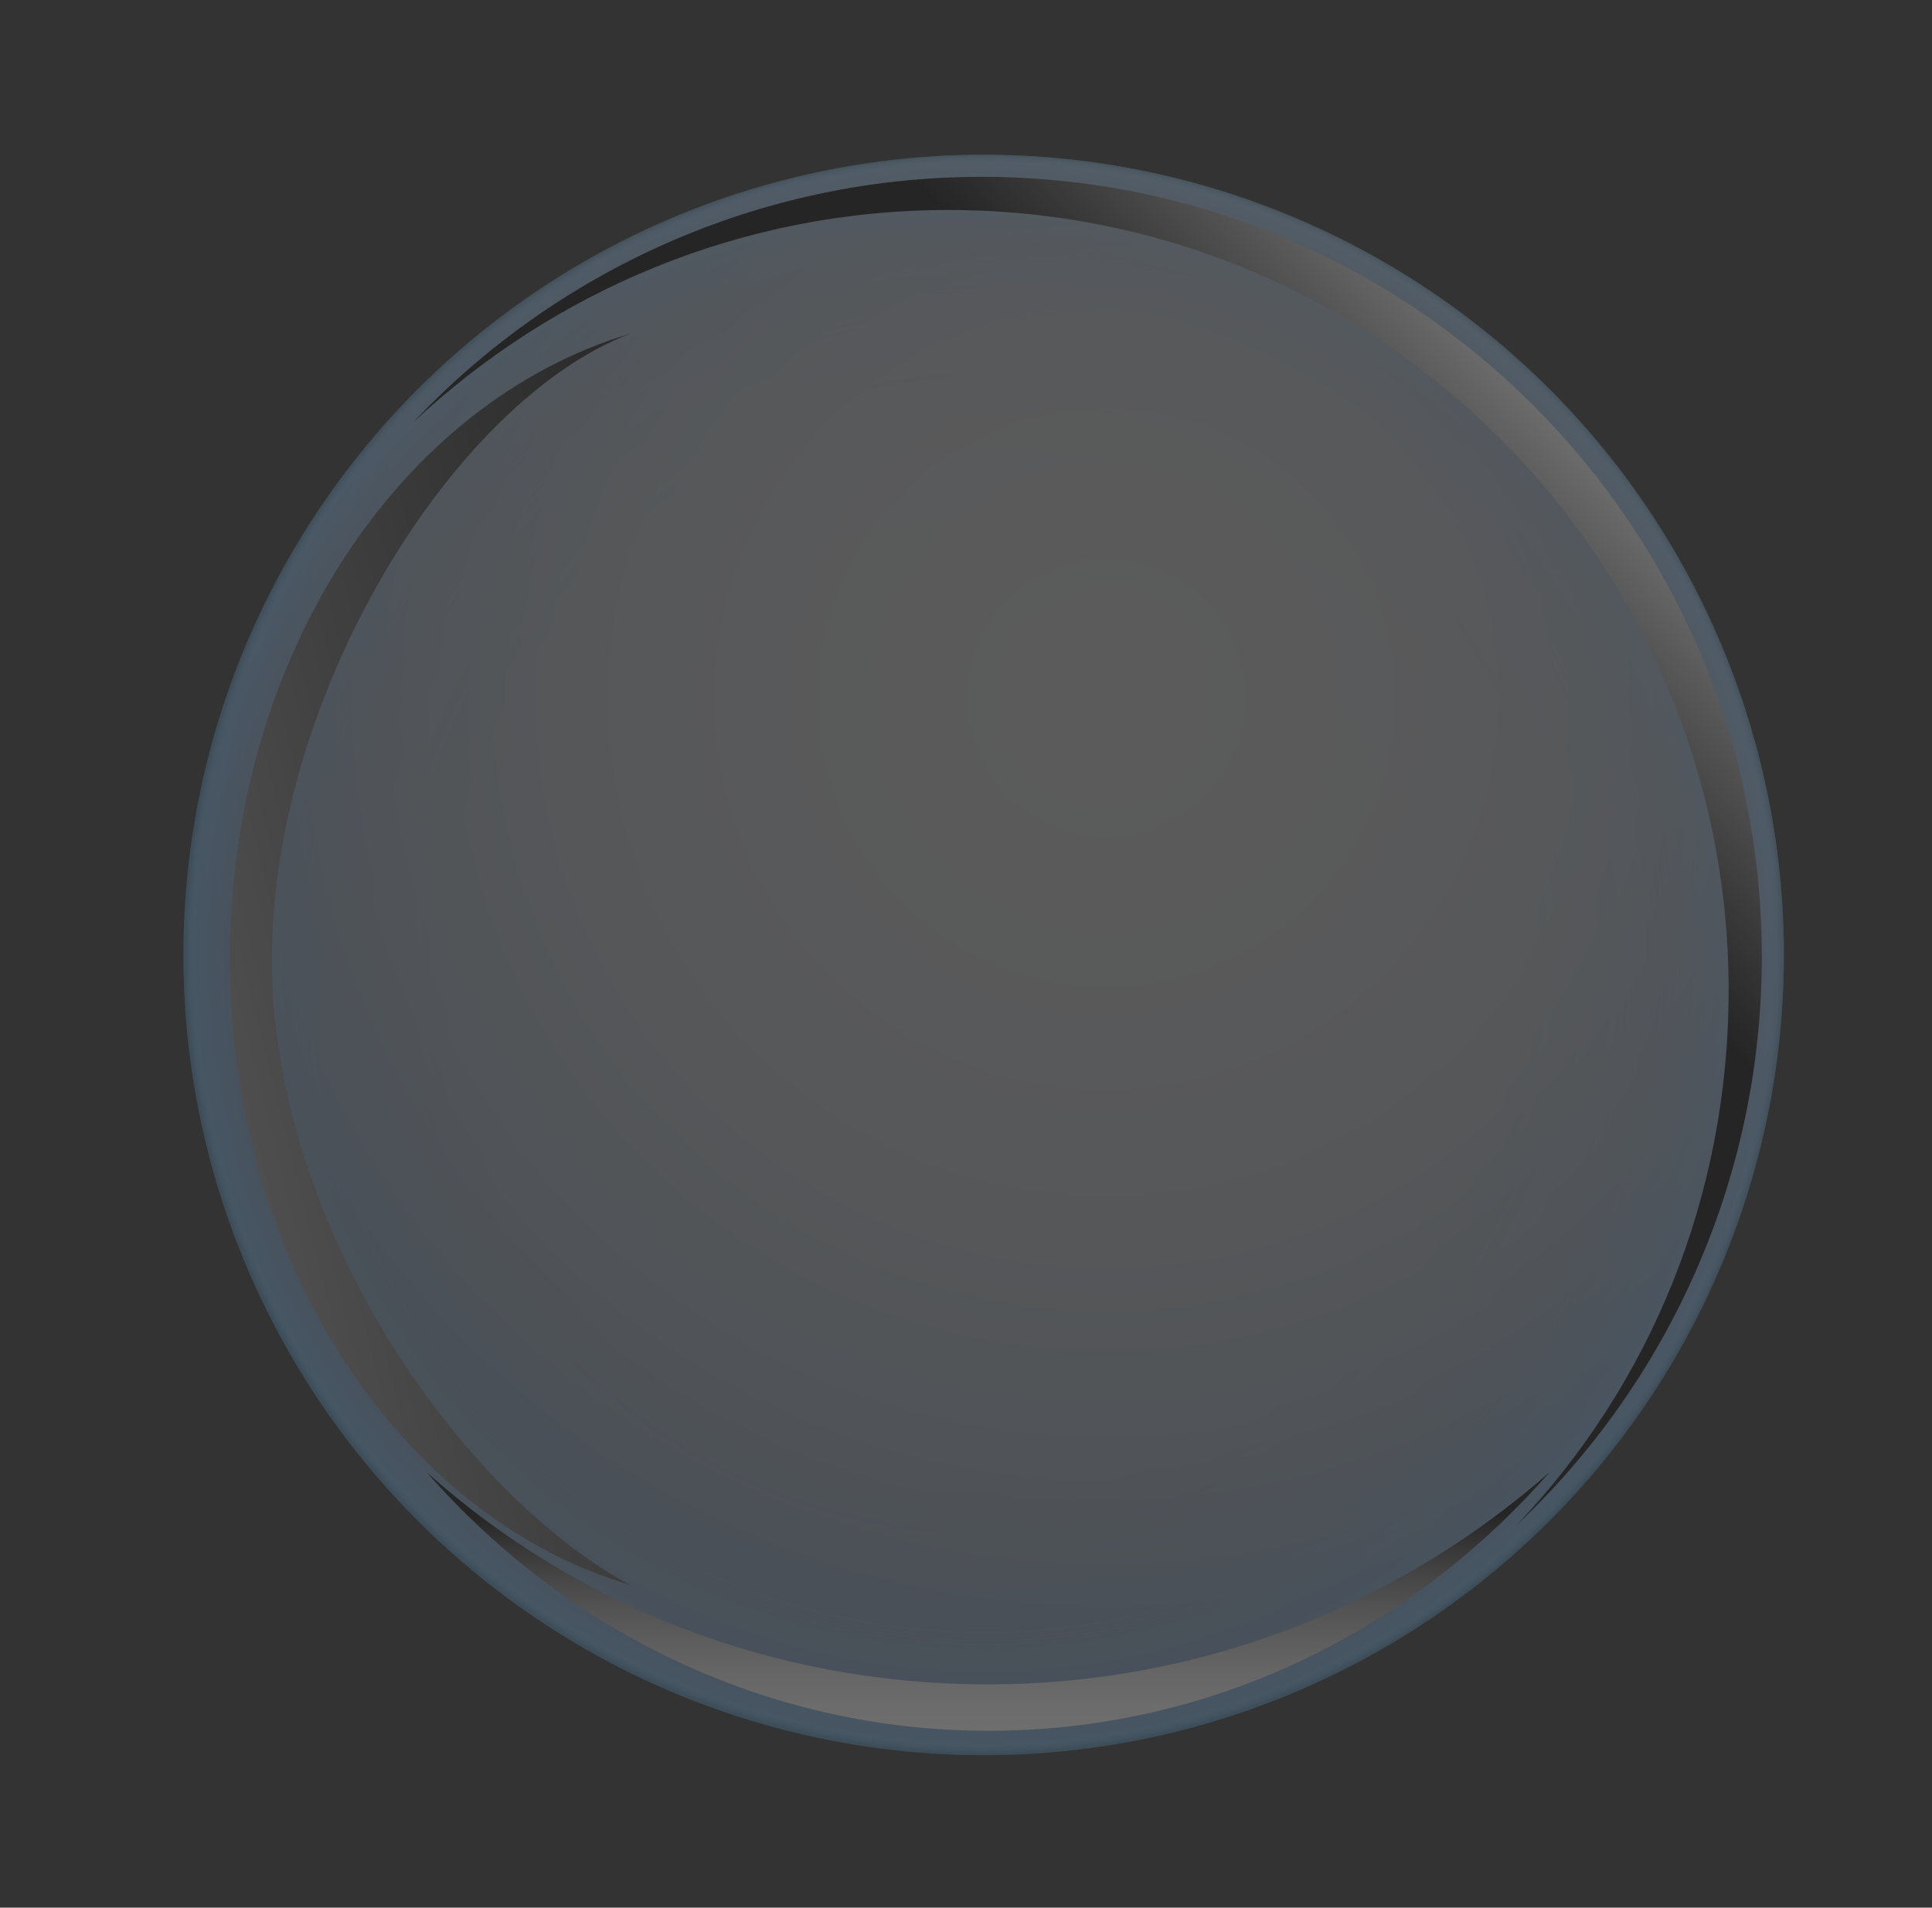
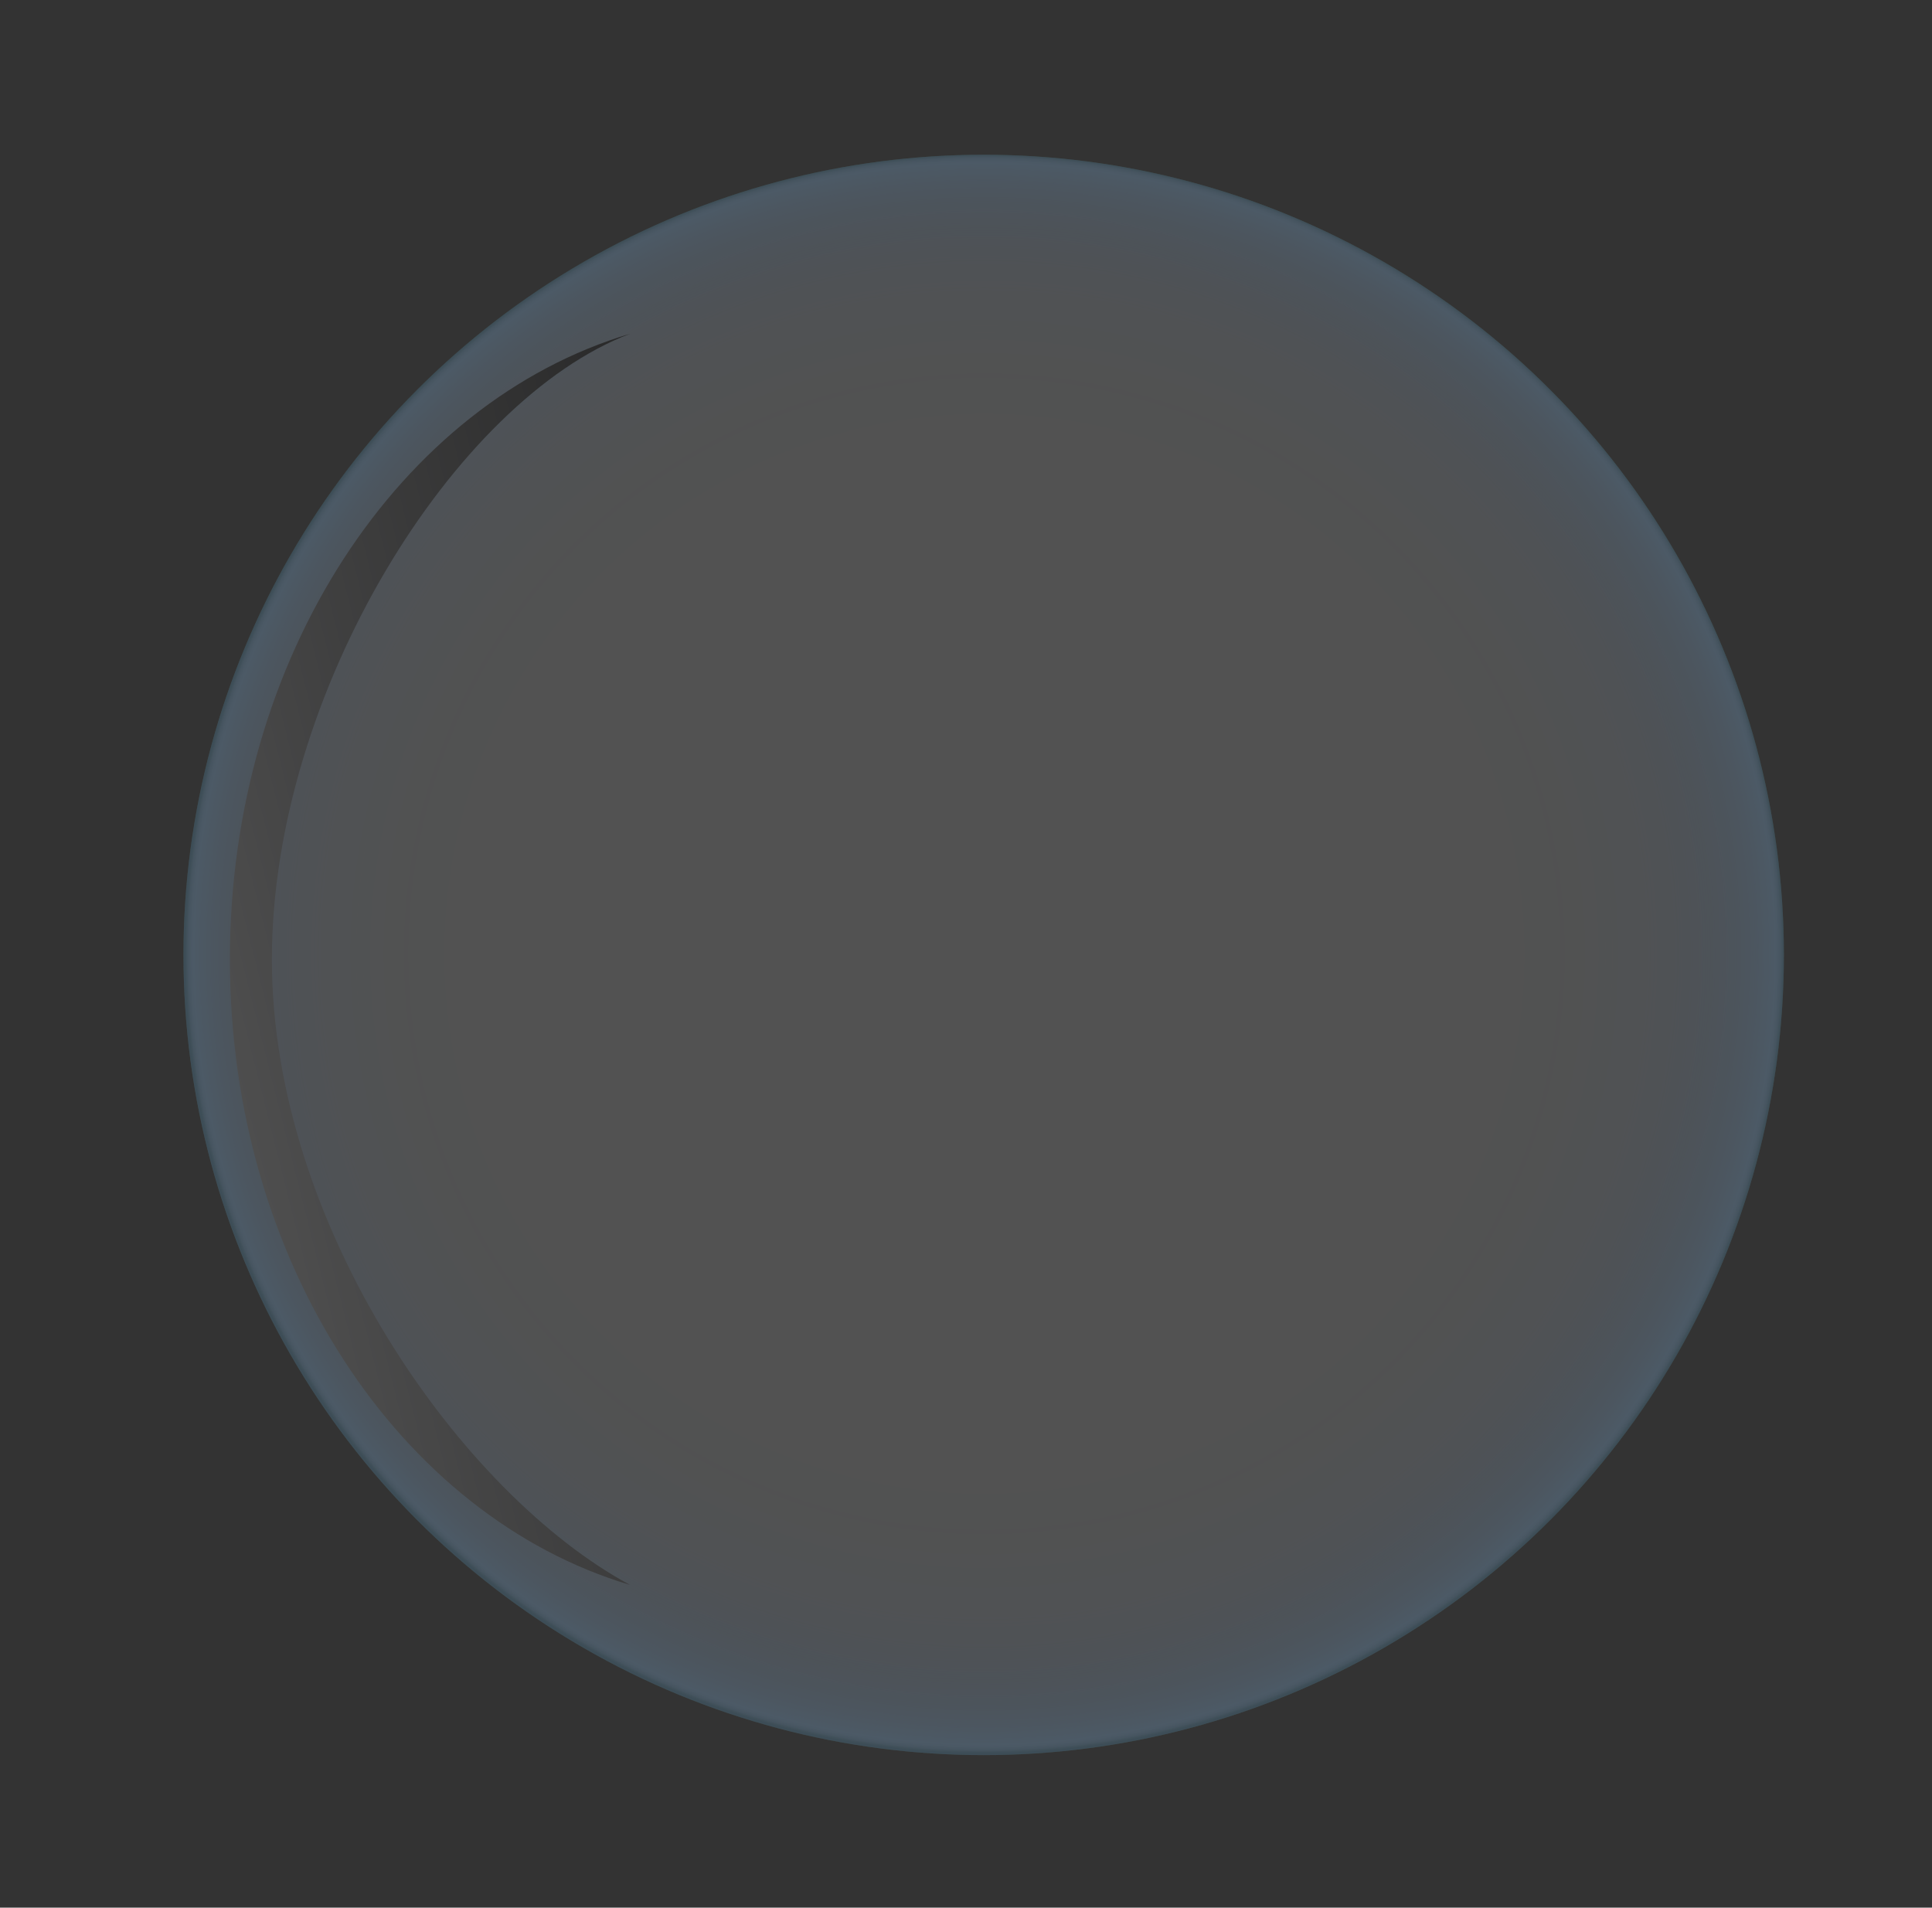
<svg xmlns="http://www.w3.org/2000/svg" version="1.1" id="Calque_1" x="0px" y="0px" viewBox="0 0 87.4 86.3" style="enable-background:new 0 0 87.4 86.3;" xml:space="preserve">
  <rect x="0" y="0" width="87.4" height="86.3" fill="#333333" stroke="none" />
  <style type="text/css">
	.st0{opacity:0.3;}
	.st1{fill:url(#SVGID_1_);}
	.st2{opacity:0.6;fill:url(#SVGID_00000019659997872612307110000002226199242316860049_);}
	.st3{opacity:0.3;fill:url(#SVGID_00000103983459097105272430000016717472631049513384_);}
	.st4{fill:url(#SVGID_00000165212623035708097520000014317944611335597982_);}
	.st5{fill:url(#SVGID_00000031897299303404666260000008639050632055284099_);}
	.st6{fill:url(#SVGID_00000083783417243623854580000017758043150077274272_);}
</style>
  <g class="st0">
    <radialGradient id="SVGID_1_" cx="44.531" cy="43.15" r="36.155" gradientUnits="userSpaceOnUse">
      <stop offset="0.446" style="stop-color:#020203" />
      <stop offset="0.65" style="stop-color:#020304" />
      <stop offset="0.723" style="stop-color:#040608" />
      <stop offset="0.775" style="stop-color:#0B0E12" />
      <stop offset="0.818" style="stop-color:#151A1F" />
      <stop offset="0.854" style="stop-color:#22292F" />
      <stop offset="0.886" style="stop-color:#333D44" />
      <stop offset="0.915" style="stop-color:#485760" />
      <stop offset="0.942" style="stop-color:#667A84" />
      <stop offset="0.966" style="stop-color:#8AA6B3" />
      <stop offset="0.988" style="stop-color:#B8DEEE" />
      <stop offset="0.989" style="stop-color:#BCE3F3" />
      <stop offset="0.992" style="stop-color:#B9E0F0" />
      <stop offset="0.993" style="stop-color:#B1D8E5" />
      <stop offset="0.995" style="stop-color:#A3CBD3" />
      <stop offset="0.997" style="stop-color:#8FBABB" />
      <stop offset="0.998" style="stop-color:#76A59D" />
      <stop offset="1" style="stop-color:#568D7D" />
      <stop offset="1" style="stop-color:#548C7B" />
    </radialGradient>
    <circle class="st1" cx="44.5" cy="43.2" r="36.2" />
    <radialGradient id="SVGID_00000122714898986964228890000009001444737880880569_" cx="44.531" cy="43.15" r="36.155" gradientUnits="userSpaceOnUse">
      <stop offset="0.446" style="stop-color:#FFFFFF" />
      <stop offset="0.67" style="stop-color:#FDFEFE" />
      <stop offset="0.75" style="stop-color:#F6F9FC" />
      <stop offset="0.808" style="stop-color:#EBF1F9" />
      <stop offset="0.854" style="stop-color:#DAE6F3" />
      <stop offset="0.894" style="stop-color:#C4D7EC" />
      <stop offset="0.929" style="stop-color:#A8C4E4" />
      <stop offset="0.961" style="stop-color:#88AED9" />
      <stop offset="0.989" style="stop-color:#6496CE" />
      <stop offset="1" style="stop-color:#548BC9" />
    </radialGradient>
    <circle style="opacity:0.6;fill:url(#SVGID_00000122714898986964228890000009001444737880880569_);" cx="44.5" cy="43.2" r="36.2" />
    <radialGradient id="SVGID_00000080911481497164522580000002118241102996233117_" cx="50.044" cy="31.563" r="41.627" gradientUnits="userSpaceOnUse">
      <stop offset="0" style="stop-color:#FFFFFF" />
      <stop offset="0.145" style="stop-color:#FBFCFE" />
      <stop offset="0.299" style="stop-color:#EEF3FA" />
      <stop offset="0.456" style="stop-color:#D9E5F3" />
      <stop offset="0.616" style="stop-color:#BBD1EA" />
      <stop offset="0.778" style="stop-color:#95B7DE" />
      <stop offset="0.94" style="stop-color:#6798CF" />
      <stop offset="1" style="stop-color:#548BC9" />
    </radialGradient>
-     <circle style="opacity:0.3;fill:url(#SVGID_00000080911481497164522580000002118241102996233117_);" cx="44.5" cy="43.2" r="36.2" />
    <linearGradient id="SVGID_00000151506724837686610490000001335274911089622916_" gradientUnits="userSpaceOnUse" x1="39.326" y1="40.648" x2="-10.633" y2="53.25">
      <stop offset="0" style="stop-color:#020203" />
      <stop offset="0.13" style="stop-color:#1C1C1D" />
      <stop offset="0.41" style="stop-color:#606061" />
      <stop offset="0.813" style="stop-color:#CBCBCB" />
      <stop offset="1" style="stop-color:#FFFFFF" />
    </linearGradient>
    <path style="fill:url(#SVGID_00000151506724837686610490000001335274911089622916_);" d="M12.3,43.4c0-12.1,8.3-25.3,16.2-28.3   c-10.4,3.1-18.1,14.6-18.1,28.3s7.7,25.2,18.1,28.3C20.9,67.6,12.3,55.5,12.3,43.4z" />
    <linearGradient id="SVGID_00000093893005660855346770000002133508149698855090_" gradientUnits="userSpaceOnUse" x1="44.681" y1="68.481" x2="44.681" y2="80.188">
      <stop offset="0" style="stop-color:#020203" />
      <stop offset="9.865344e-03" style="stop-color:#070708" />
      <stop offset="0.128" style="stop-color:#404041" />
      <stop offset="0.249" style="stop-color:#737374" />
      <stop offset="0.37" style="stop-color:#9E9E9F" />
      <stop offset="0.493" style="stop-color:#C1C1C1" />
      <stop offset="0.616" style="stop-color:#DCDCDC" />
      <stop offset="0.741" style="stop-color:#F0F0F0" />
      <stop offset="0.867" style="stop-color:#FBFBFB" />
      <stop offset="1" style="stop-color:#FFFFFF" />
    </linearGradient>
-     <path style="fill:url(#SVGID_00000093893005660855346770000002133508149698855090_);" d="M44.7,76.2c-9.8,0-18.7-3.6-25.4-9.6   c6.3,7.2,15.4,11.7,25.4,11.7c10.1,0,19.1-4.5,25.4-11.7C63.4,72.5,54.5,76.2,44.7,76.2z" />
    <linearGradient id="SVGID_00000147213954801792831000000001353789999643575169_" gradientUnits="userSpaceOnUse" x1="60.206" y1="28.415" x2="70.709" y2="18.538">
      <stop offset="0" style="stop-color:#020203" />
      <stop offset="0.115" style="stop-color:#181819" />
      <stop offset="0.354" style="stop-color:#505050" />
      <stop offset="0.692" style="stop-color:#A9A9A9" />
      <stop offset="1" style="stop-color:#FFFFFF" />
    </linearGradient>
-     <path style="fill:url(#SVGID_00000147213954801792831000000001353789999643575169_);" d="M44.4,8c-10.1,0-19.3,4.3-25.7,11.1   c6.3-5.9,14.8-9.6,24.2-9.6c19.5,0,35.3,15.8,35.3,35.3c0,9.4-3.6,17.9-9.6,24.2c6.8-6.4,11.1-15.6,11.1-25.7   C79.7,23.8,63.9,8,44.4,8z" />
  </g>
</svg>